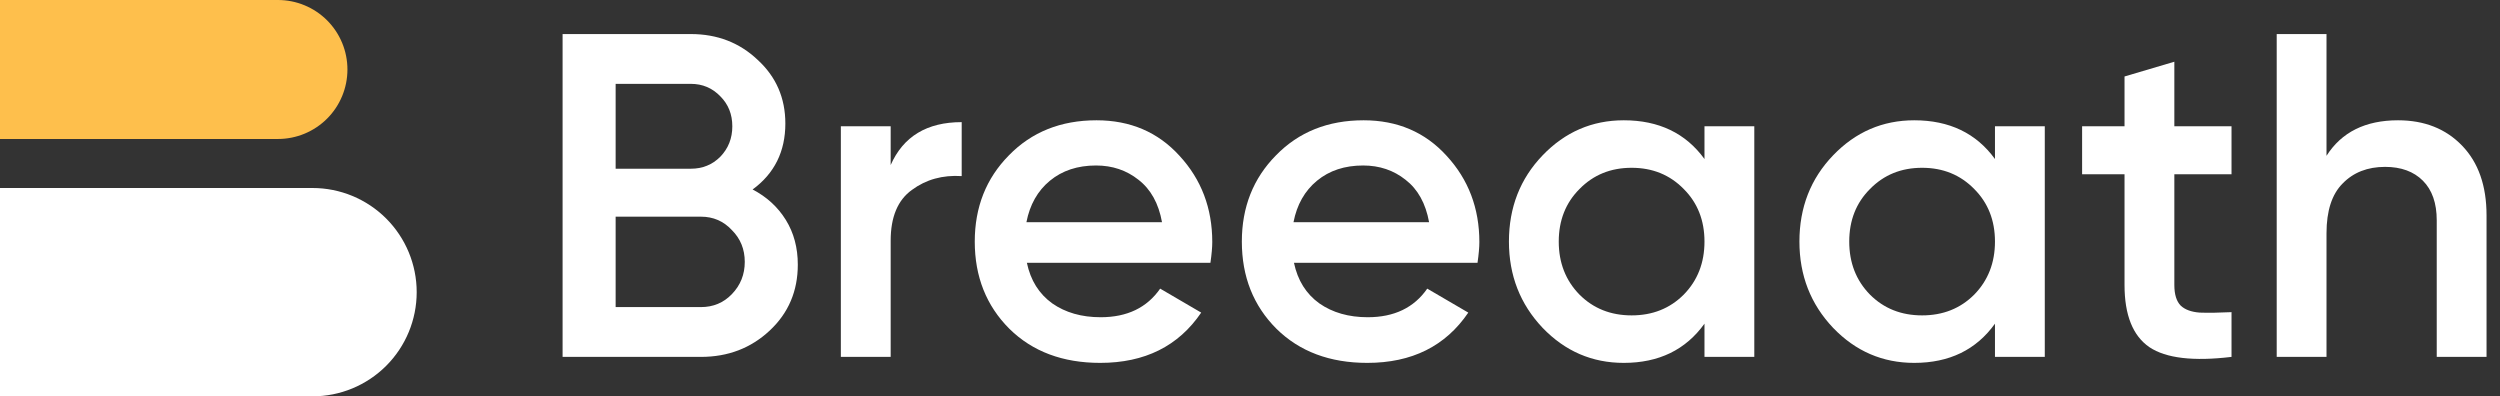
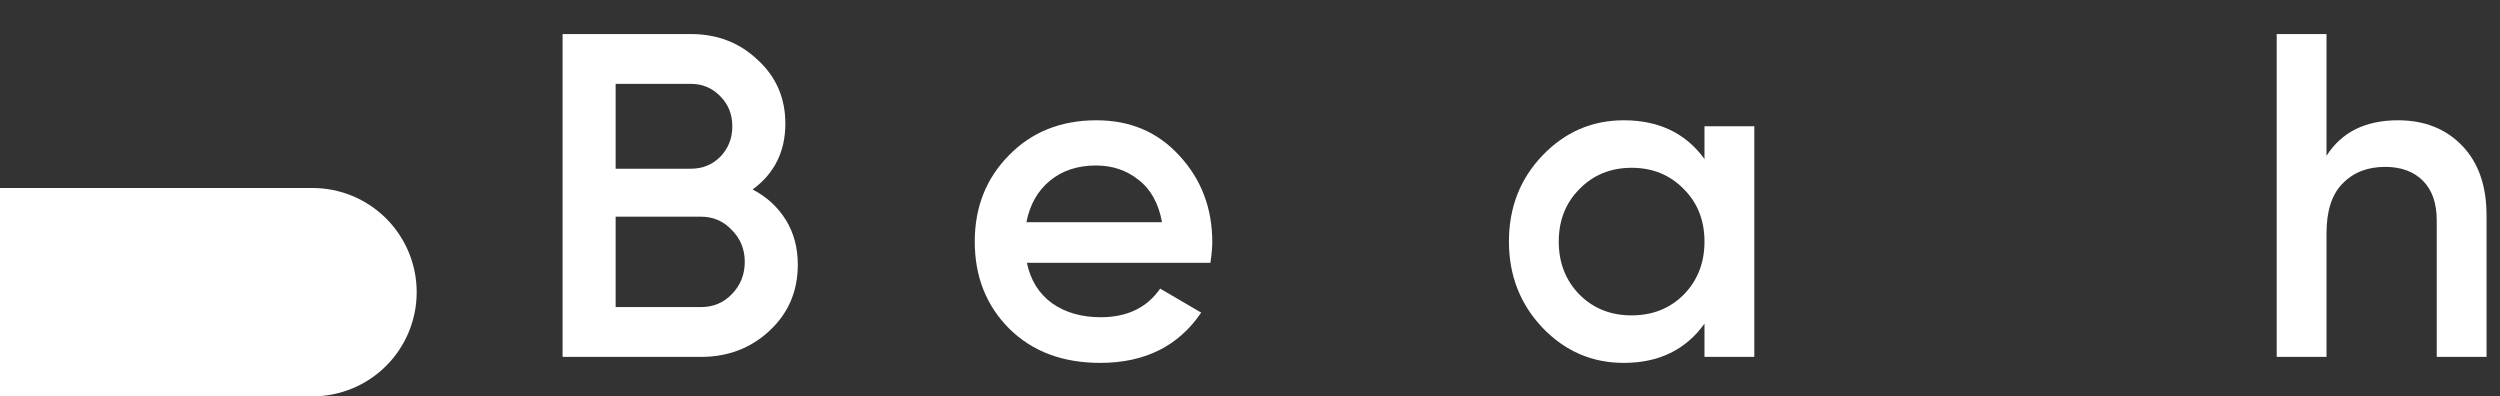
<svg xmlns="http://www.w3.org/2000/svg" width="164" height="26" viewBox="0 0 164 26" fill="none">
  <rect x="0" y="0" width="164" height="26" fill="#333333" stroke="none" />
  <path d="M20.501 26H0V12.333H20.501C22.314 12.333 24.052 13.053 25.333 14.334C26.615 15.616 27.335 17.354 27.335 19.166V19.166C27.335 20.979 26.615 22.717 25.333 23.998C24.052 25.28 22.314 26 20.501 26V26Z" fill="white" />
-   <path d="M0 9.117H18.234C18.832 9.117 19.425 8.999 19.978 8.77C20.531 8.541 21.034 8.205 21.457 7.782C21.881 7.359 22.216 6.856 22.445 6.303C22.674 5.75 22.792 5.157 22.792 4.559C22.792 3.96 22.674 3.367 22.445 2.814C22.216 2.261 21.881 1.759 21.457 1.335C21.034 0.912 20.531 0.576 19.978 0.347C19.425 0.118 18.832 0 18.234 0H0V9.117Z" fill="#FEBF4C" />
  <path d="M157.309 7.891C159.043 7.891 160.445 8.446 161.514 9.555C162.583 10.664 163.117 12.187 163.117 14.123V23.412H159.85V14.456C159.85 13.327 159.547 12.46 158.942 11.854C158.337 11.249 157.51 10.947 156.461 10.947C155.312 10.947 154.384 11.31 153.678 12.036C152.972 12.742 152.619 13.831 152.619 15.303V23.412H149.352V2.233H152.619V10.221C153.607 8.668 155.171 7.891 157.309 7.891Z" fill="white" />
-   <path d="M146.388 11.431H142.637V18.692C142.637 19.317 142.778 19.771 143.06 20.054C143.343 20.316 143.756 20.467 144.301 20.507C144.866 20.528 145.562 20.517 146.388 20.477V23.412C143.887 23.714 142.092 23.503 141.003 22.776C139.914 22.03 139.369 20.669 139.369 18.692V11.431H136.586V8.284H139.369V5.017L142.637 4.049V8.284H146.388V11.431Z" fill="white" />
-   <path d="M130.87 8.284H134.138V23.412H130.87V21.233C129.64 22.948 127.875 23.805 125.575 23.805C123.498 23.805 121.723 23.039 120.251 21.506C118.778 19.953 118.042 18.067 118.042 15.848C118.042 13.609 118.778 11.723 120.251 10.191C121.723 8.658 123.498 7.891 125.575 7.891C127.875 7.891 129.64 8.738 130.87 10.432V8.284ZM122.671 19.327C123.579 20.235 124.718 20.689 126.09 20.689C127.461 20.689 128.601 20.235 129.509 19.327C130.416 18.4 130.87 17.24 130.87 15.848C130.87 14.456 130.416 13.307 129.509 12.399C128.601 11.471 127.461 11.007 126.09 11.007C124.718 11.007 123.579 11.471 122.671 12.399C121.763 13.307 121.31 14.456 121.31 15.848C121.31 17.24 121.763 18.4 122.671 19.327Z" fill="white" />
  <path d="M111.814 8.284H115.082V23.412H111.814V21.233C110.584 22.948 108.819 23.805 106.52 23.805C104.442 23.805 102.667 23.039 101.195 21.506C99.722 19.953 98.986 18.067 98.986 15.848C98.986 13.609 99.722 11.723 101.195 10.191C102.667 8.658 104.442 7.891 106.52 7.891C108.819 7.891 110.584 8.738 111.814 10.432V8.284ZM103.615 19.327C104.523 20.235 105.663 20.689 107.034 20.689C108.406 20.689 109.545 20.235 110.453 19.327C111.361 18.4 111.814 17.24 111.814 15.848C111.814 14.456 111.361 13.307 110.453 12.399C109.545 11.471 108.406 11.007 107.034 11.007C105.663 11.007 104.523 11.471 103.615 12.399C102.708 13.307 102.254 14.456 102.254 15.848C102.254 17.24 102.708 18.4 103.615 19.327Z" fill="white" />
-   <path d="M84.884 17.24C85.126 18.39 85.68 19.277 86.548 19.902C87.415 20.507 88.474 20.81 89.724 20.81C91.459 20.81 92.76 20.185 93.627 18.934L96.32 20.507C94.827 22.706 92.619 23.805 89.694 23.805C87.233 23.805 85.247 23.059 83.734 21.566C82.221 20.053 81.465 18.148 81.465 15.848C81.465 13.589 82.211 11.703 83.704 10.191C85.196 8.658 87.112 7.891 89.452 7.891C91.671 7.891 93.486 8.668 94.898 10.221C96.33 11.774 97.046 13.66 97.046 15.878C97.046 16.221 97.006 16.675 96.925 17.24H84.884ZM84.853 14.577H93.748C93.526 13.347 93.012 12.419 92.205 11.794C91.419 11.169 90.491 10.856 89.422 10.856C88.212 10.856 87.203 11.189 86.396 11.854C85.59 12.52 85.075 13.428 84.853 14.577Z" fill="white" />
  <path d="M67.363 17.24C67.605 18.39 68.16 19.277 69.027 19.902C69.894 20.507 70.953 20.81 72.204 20.81C73.939 20.81 75.239 20.185 76.107 18.934L78.799 20.507C77.307 22.706 75.098 23.805 72.174 23.805C69.713 23.805 67.726 23.059 66.213 21.566C64.701 20.053 63.944 18.148 63.944 15.848C63.944 13.589 64.691 11.703 66.183 10.191C67.676 8.658 69.592 7.891 71.932 7.891C74.15 7.891 75.966 8.668 77.377 10.221C78.809 11.774 79.525 13.66 79.525 15.878C79.525 16.221 79.485 16.675 79.404 17.24H67.363ZM67.333 14.577H76.228C76.006 13.347 75.492 12.419 74.685 11.794C73.898 11.169 72.97 10.856 71.901 10.856C70.691 10.856 69.683 11.189 68.876 11.854C68.069 12.52 67.555 13.428 67.333 14.577Z" fill="white" />
-   <path d="M58.428 10.826C59.255 8.95 60.808 8.012 63.087 8.012V11.552C61.836 11.472 60.747 11.774 59.819 12.46C58.892 13.126 58.428 14.235 58.428 15.788V23.412H55.16V8.285H58.428V10.826Z" fill="white" />
  <path d="M49.371 12.43C50.299 12.914 51.025 13.579 51.55 14.426C52.074 15.273 52.336 16.252 52.336 17.361C52.336 19.096 51.721 20.538 50.491 21.687C49.26 22.837 47.758 23.412 45.983 23.412H36.906V2.234H45.317C47.052 2.234 48.514 2.798 49.704 3.928C50.914 5.037 51.519 6.429 51.519 8.103C51.519 9.939 50.803 11.381 49.371 12.43ZM45.317 5.501H40.386V11.068H45.317C46.084 11.068 46.729 10.806 47.253 10.281C47.778 9.737 48.04 9.071 48.04 8.285C48.04 7.498 47.778 6.842 47.253 6.318C46.729 5.773 46.084 5.501 45.317 5.501ZM45.983 20.145C46.789 20.145 47.465 19.862 48.01 19.297C48.575 18.712 48.857 18.006 48.857 17.18C48.857 16.352 48.575 15.657 48.01 15.092C47.465 14.507 46.789 14.214 45.983 14.214H40.386V20.145H45.983Z" fill="white" />
</svg>